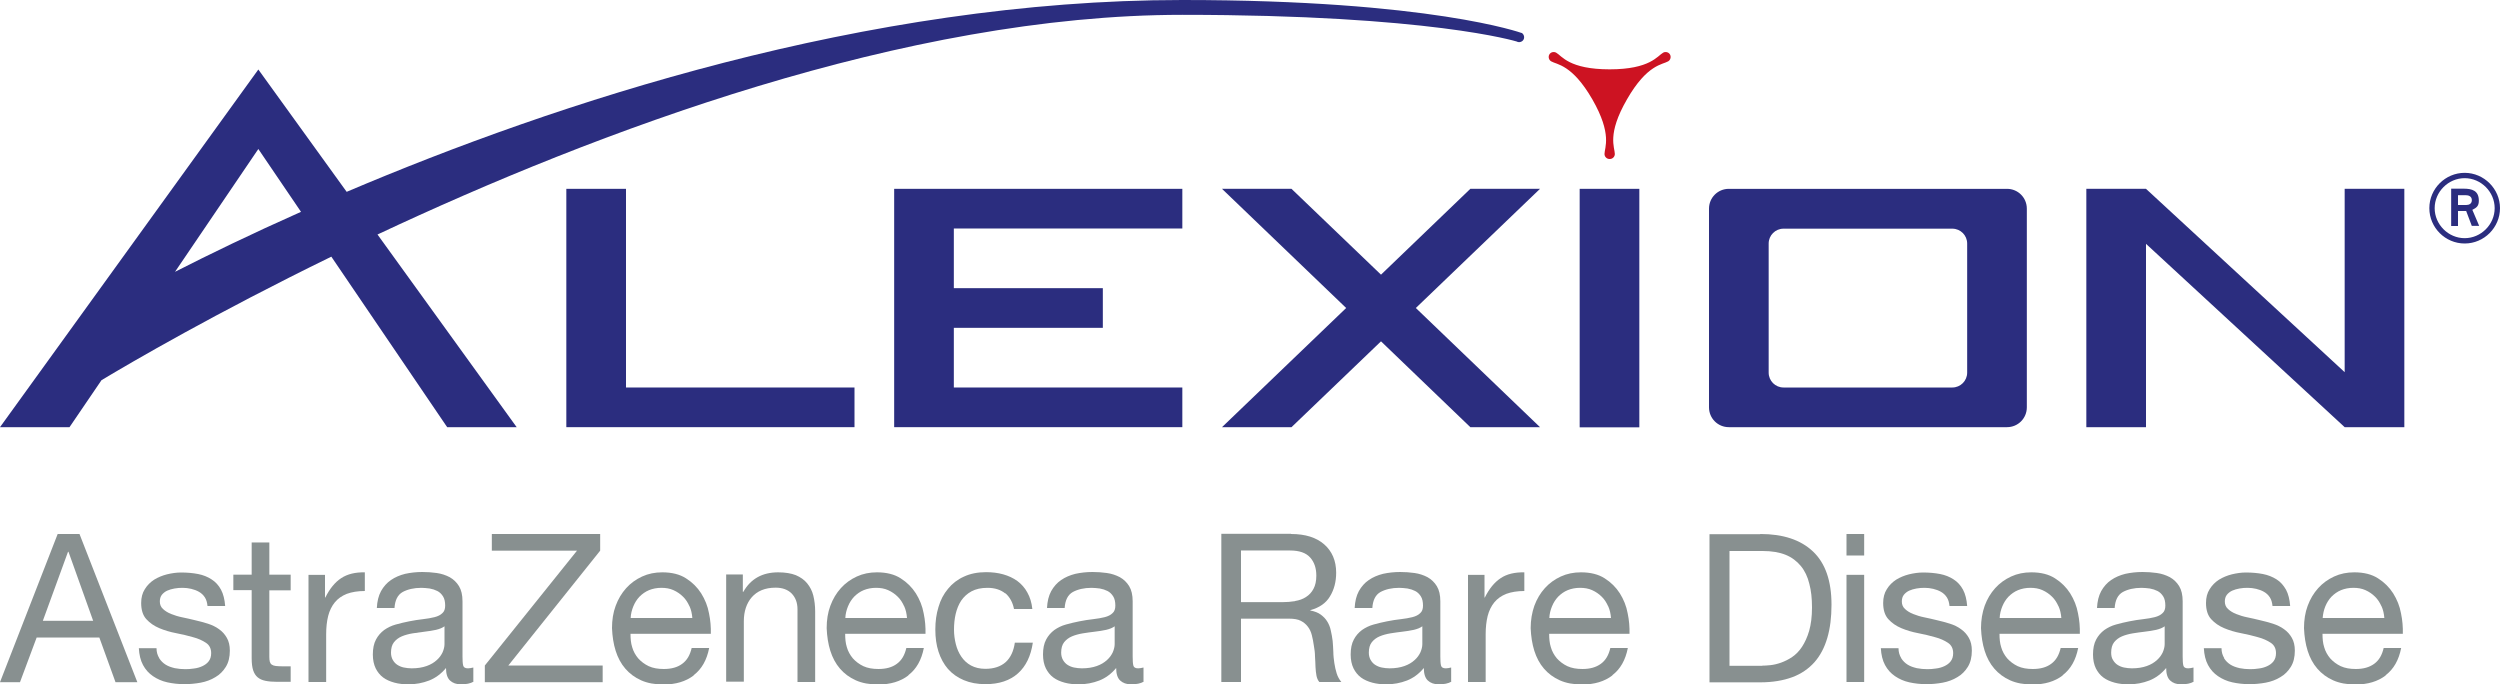
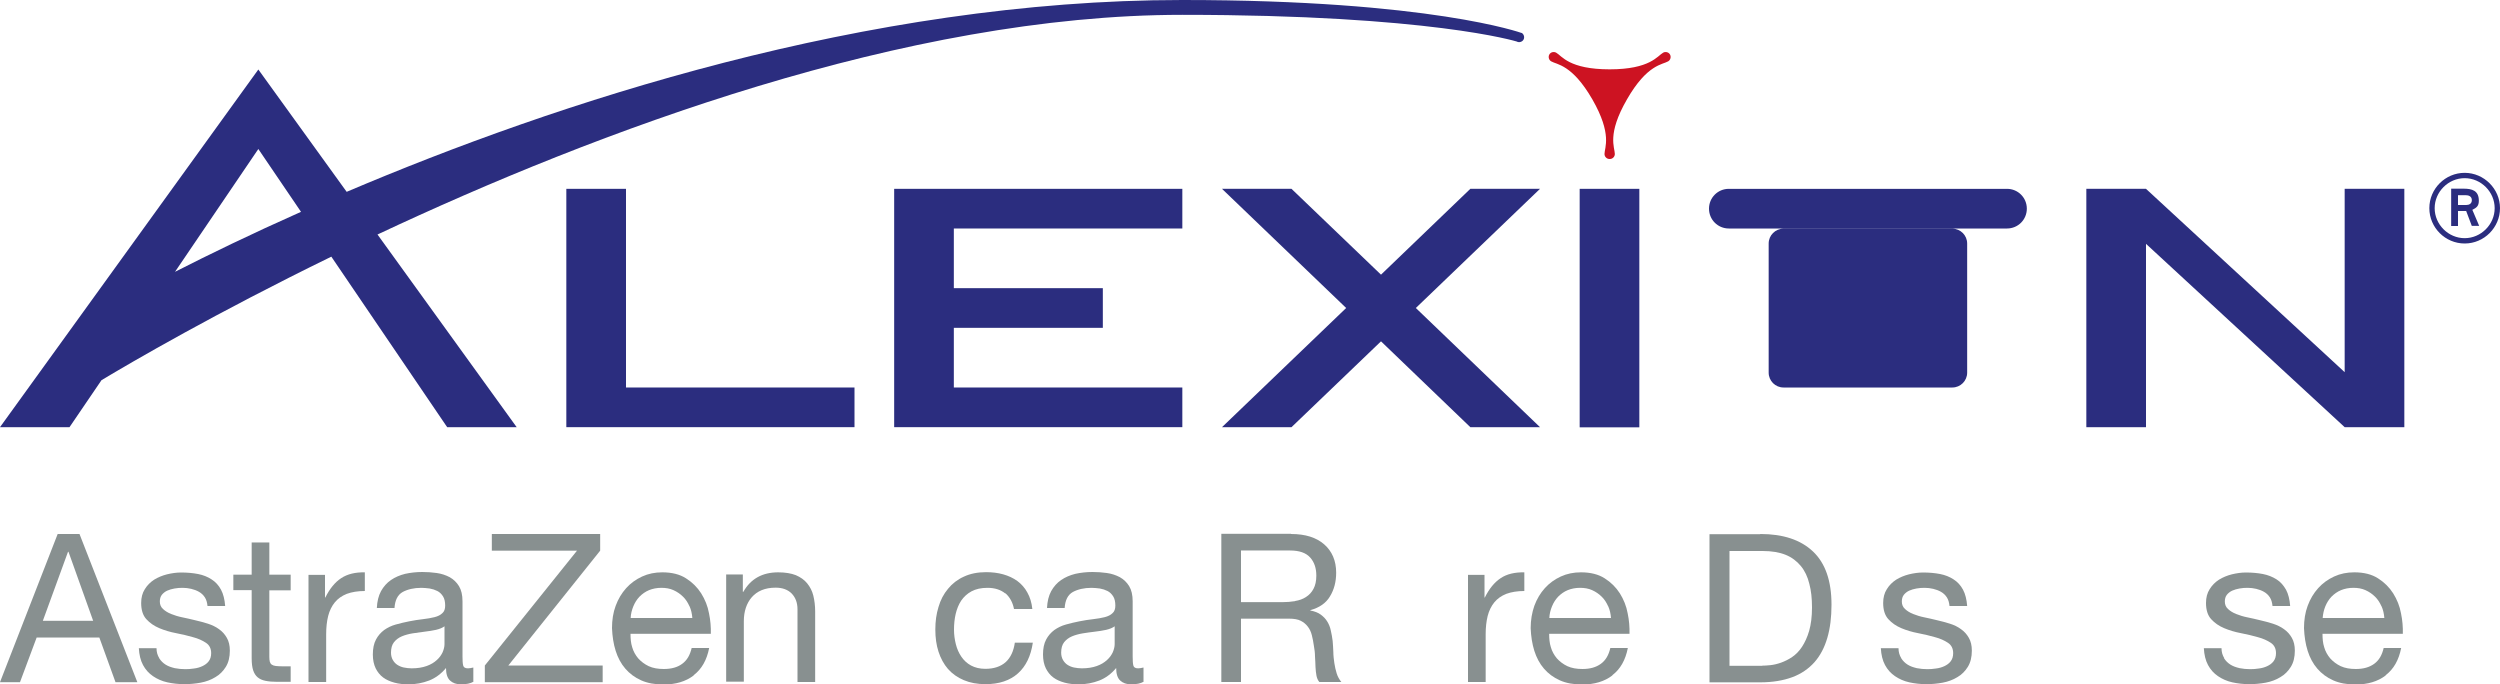
<svg xmlns="http://www.w3.org/2000/svg" id="Ebene_1" viewBox="0 0 150 41.06">
  <defs>
    <style>.cls-1{fill:#cd1322;}.cls-2{fill:#889090;}.cls-3{fill:#2b2d7f;}</style>
  </defs>
  <rect class="cls-3" x="94.78" y="11.33" width="3.58" height="14.31" />
  <polyline class="cls-3" points="51.27 23.25 37.56 23.25 37.56 11.33 33.98 11.33 33.98 25.63 51.27 25.63 51.27 23.25" />
  <polyline class="cls-3" points="53.65 25.63 53.65 11.33 70.94 11.33 70.94 13.71 57.23 13.71 57.23 17.29 66.17 17.29 66.17 19.67 57.23 19.67 57.23 23.25 70.94 23.25 70.94 25.63 53.65 25.63" />
  <polyline class="cls-3" points="92.4 11.33 88.22 11.33 82.86 16.48 77.49 11.33 73.32 11.33 80.77 18.48 73.32 25.63 77.49 25.63 82.86 20.48 88.22 25.63 92.4 25.63 84.95 18.48 92.4 11.33" />
  <polyline class="cls-3" points="140.68 11.33 140.68 22.33 128.76 11.33 125.18 11.33 125.18 25.63 128.76 25.63 128.76 14.63 140.68 25.63 144.26 25.63 144.26 11.33 140.68 11.33" />
-   <path class="cls-3" d="m117.14,23.25c.49,0,.89-.4.89-.89v-7.75c0-.49-.4-.89-.89-.89h-10.13c-.49,0-.89.4-.89.89v7.75c0,.49.4.89.89.89h10.13m-14.6-10.73c0-.66.53-1.19,1.19-1.19h16.69c.66,0,1.19.53,1.19,1.19v11.92c0,.66-.53,1.19-1.19,1.19h-16.69c-.66,0-1.19-.53-1.19-1.19v-11.92Z" />
+   <path class="cls-3" d="m117.14,23.25c.49,0,.89-.4.89-.89v-7.75c0-.49-.4-.89-.89-.89h-10.13c-.49,0-.89.4-.89.89v7.75c0,.49.4.89.89.89h10.13m-14.6-10.73c0-.66.53-1.19,1.19-1.19h16.69c.66,0,1.19.53,1.19,1.19c0,.66-.53,1.19-1.19,1.19h-16.69c-.66,0-1.19-.53-1.19-1.19v-11.92Z" />
  <path class="cls-3" d="m10.5,16.31l5-7.37,2.56,3.77c-2.99,1.33-5.54,2.57-7.56,3.6M91.3,1.98s-5.45-1.98-20.36-1.98c-18.99,0-37.62,6.19-50.14,11.51l-5.3-7.34L0,25.63h4.17l1.92-2.82c1.8-1.08,6.84-4.02,13.79-7.41l6.95,10.23h4.17l-8.35-11.56C35.78,7.9,54.35.89,70.94.89c14.88,0,20.06,1.6,20.06,1.6.14.08.33.03.41-.11.08-.14.03-.32-.11-.41Z" />
  <path class="cls-1" d="m96.57,9.54c-.16,0-.3-.13-.3-.3,0-.39.48-1.17-.73-3.28h0c-1.22-2.11-2.14-2.08-2.47-2.28-.14-.08-.19-.27-.11-.41h0c.08-.14.26-.19.41-.11.34.19.77,1,3.21,1h0c2.43,0,2.87-.81,3.21-1,.14-.08.33-.03.41.11h0c.08.14.03.33-.11.41-.33.2-1.26.17-2.47,2.28h0c-1.22,2.11-.73,2.89-.73,3.28,0,.16-.13.3-.3.3h0" />
  <path class="cls-3" d="m147.93,11.71h-.45v.59h.49c.18,0,.34-.08.34-.29,0-.23-.19-.3-.38-.3m.38,1.85l-.34-.9h-.49v.9h-.41v-2.24h.75c.51,0,.91.12.91.72,0,.32-.13.42-.39.55l.41.96h-.45Zm-.43-2.87c-.98,0-1.8.82-1.8,1.8s.82,1.8,1.8,1.8,1.8-.82,1.8-1.8-.82-1.8-1.8-1.8Zm0,3.92c-1.16,0-2.12-.95-2.12-2.12s.96-2.12,2.12-2.12,2.12.96,2.12,2.12-.95,2.12-2.12,2.12Z" />
  <path class="cls-2" d="m4.77,32.04l3.47,8.89h-1.31l-.97-2.68h-3.76l-1,2.68H0l3.46-8.89h1.31m.82,5.21l-1.48-4.14h-.03l-1.51,4.14h3.01Z" />
  <path class="cls-2" d="m9.55,39.49c.1.16.23.29.39.39.16.1.34.16.55.21.2.04.41.06.63.06.17,0,.34-.01.52-.04.18-.02.35-.07.5-.14.15-.07.28-.16.38-.29.1-.13.15-.29.15-.49,0-.27-.1-.48-.31-.62-.21-.14-.47-.26-.78-.34-.31-.09-.65-.17-1.01-.24-.37-.07-.7-.17-1.01-.3-.31-.13-.57-.31-.78-.54-.21-.23-.31-.56-.31-.97,0-.32.07-.6.22-.83.14-.23.33-.42.56-.57.23-.14.49-.25.77-.32.29-.07.57-.11.85-.11.36,0,.7.03,1.01.09.31.06.58.17.81.32.24.15.43.36.57.62.14.26.22.59.25.98h-1.06c-.02-.21-.07-.38-.16-.52-.09-.14-.21-.25-.35-.33-.14-.08-.3-.14-.47-.18-.17-.04-.34-.06-.52-.06-.16,0-.32.01-.48.04-.16.03-.31.07-.44.13-.13.06-.24.15-.32.25-.08.1-.12.24-.12.4,0,.18.06.33.19.45.13.12.29.22.49.3.2.08.42.15.67.2.25.05.5.11.75.17.27.06.52.13.78.21.25.08.48.19.67.33.2.14.35.31.47.52.12.21.18.46.18.77,0,.39-.08.71-.24.97-.16.26-.37.47-.63.62-.26.16-.56.27-.88.33-.33.06-.65.09-.98.09-.36,0-.7-.04-1.02-.11-.32-.07-.61-.2-.86-.37-.25-.17-.45-.39-.6-.67-.15-.28-.23-.62-.25-1.01h1.06c0,.23.06.43.16.59" />
  <path class="cls-2" d="m17.44,34.49v.93h-1.28v3.99c0,.12.01.22.03.3.02.07.06.13.12.17.06.04.14.07.24.08.1.01.24.02.4.02h.49v.93h-.81c-.27,0-.51-.02-.7-.06-.2-.04-.35-.11-.47-.21-.12-.1-.21-.24-.27-.42-.06-.18-.09-.42-.09-.72v-4.09h-1.1v-.93h1.1v-1.93h1.06v1.93h1.28" />
  <path class="cls-2" d="m19.5,34.49v1.36h.02c.26-.52.57-.91.95-1.16s.85-.36,1.42-.35v1.12c-.42,0-.78.06-1.08.17-.3.12-.54.29-.72.51-.18.22-.32.5-.4.82-.08.32-.12.69-.12,1.1v2.86h-1.06v-6.43h1" />
  <path class="cls-2" d="m28.41,40.9c-.18.11-.44.16-.76.16-.27,0-.49-.08-.65-.23-.16-.15-.24-.4-.24-.75-.29.35-.63.6-1.01.75-.39.15-.8.23-1.25.23-.29,0-.57-.03-.83-.1-.26-.07-.49-.17-.68-.31-.19-.14-.34-.33-.45-.55-.11-.23-.17-.5-.17-.83,0-.36.06-.66.19-.9.12-.23.29-.42.49-.57.2-.14.44-.26.7-.33.26-.07.53-.14.8-.19.29-.06.57-.1.83-.13.26-.03.49-.07.69-.12.2-.05.36-.13.47-.24.12-.1.17-.26.17-.45,0-.23-.04-.42-.13-.56-.09-.14-.2-.25-.34-.32-.14-.07-.29-.12-.46-.15-.17-.02-.34-.04-.5-.04-.45,0-.82.09-1.12.25-.3.17-.46.49-.49.96h-1.06c.02-.4.1-.73.25-1.01.15-.27.35-.5.6-.67.25-.17.53-.29.85-.37.32-.07.66-.11,1.03-.11.29,0,.58.02.86.06.29.04.55.13.78.25.23.13.42.31.56.54.14.23.21.53.21.91v3.3c0,.25.01.43.04.55.03.12.13.17.29.17.09,0,.2-.02.32-.05v.82m-1.72-3.3c-.13.1-.31.17-.52.22-.22.05-.44.08-.68.11-.24.03-.47.06-.72.1-.24.04-.46.1-.65.18-.19.08-.35.2-.47.35-.12.15-.18.36-.18.63,0,.17.04.32.11.44.07.12.16.22.27.29.11.07.24.13.39.16.15.03.31.05.47.05.35,0,.65-.05.9-.14.25-.09.45-.21.61-.36.16-.14.27-.3.35-.47.07-.17.11-.33.11-.48v-1.08Z" />
  <polyline class="cls-2" points="34.62 33.04 29.51 33.04 29.51 32.04 36.01 32.04 36.01 33.04 30.5 39.93 36.16 39.93 36.16 40.93 29.09 40.93 29.09 39.93 34.62 33.04" />
  <path class="cls-2" d="m41.63,40.52c-.48.37-1.09.55-1.82.55-.51,0-.96-.08-1.34-.25-.38-.17-.69-.4-.95-.7-.26-.3-.45-.66-.58-1.07-.13-.41-.2-.87-.22-1.36,0-.49.07-.94.22-1.34.15-.41.36-.76.63-1.06.27-.3.59-.53.96-.7s.77-.25,1.21-.25c.57,0,1.05.12,1.42.36.38.24.68.54.91.9.23.37.39.76.47,1.2.09.43.12.84.11,1.23h-4.82c0,.28.02.55.1.8.07.25.2.48.36.67.17.19.38.35.63.47.26.12.56.17.91.17.45,0,.82-.1,1.1-.31.29-.21.47-.52.57-.95h1.05c-.14.72-.45,1.27-.93,1.63m-.25-4.13c-.1-.22-.22-.42-.39-.58-.16-.16-.35-.29-.57-.39-.22-.1-.46-.14-.73-.14s-.52.05-.74.14c-.22.09-.41.23-.57.39-.16.17-.28.36-.37.58-.09.22-.15.45-.16.7h3.7c-.02-.25-.07-.49-.17-.71Z" />
  <path class="cls-2" d="m44.57,34.49v1.02h.03c.44-.78,1.14-1.17,2.09-1.17.42,0,.78.06,1.06.17.28.12.51.28.68.49.17.21.3.45.37.74s.11.6.11.95v4.23h-1.06v-4.36c0-.4-.12-.71-.35-.95-.23-.23-.55-.35-.96-.35-.32,0-.6.05-.84.15-.24.1-.43.24-.59.42-.16.18-.28.4-.36.64-.08.24-.12.51-.12.8v3.63h-1.06v-6.43h1" />
-   <path class="cls-2" d="m54.51,40.52c-.48.37-1.09.55-1.82.55-.51,0-.96-.08-1.34-.25s-.69-.4-.95-.7c-.26-.3-.45-.66-.58-1.07-.13-.41-.2-.87-.22-1.36,0-.49.07-.94.22-1.34.15-.41.36-.76.63-1.06.27-.3.59-.53.96-.7s.77-.25,1.21-.25c.57,0,1.05.12,1.42.36.38.24.68.54.91.9.23.37.39.76.47,1.2.09.43.12.84.11,1.23h-4.82c0,.28.02.55.1.8.07.25.2.48.36.67.17.19.38.35.63.47.26.12.56.17.91.17.45,0,.82-.1,1.1-.31.29-.21.47-.52.57-.95h1.05c-.14.72-.45,1.27-.93,1.63m-.25-4.13c-.1-.22-.22-.42-.39-.58-.16-.16-.35-.29-.57-.39-.22-.1-.46-.14-.73-.14s-.52.05-.74.14c-.22.09-.41.23-.57.39-.16.17-.28.36-.37.58-.09.22-.15.45-.16.7h3.7c-.02-.25-.07-.49-.17-.71Z" />
  <path class="cls-2" d="m60.32,35.61c-.27-.22-.62-.34-1.07-.34-.38,0-.7.07-.96.21-.26.14-.46.33-.62.56-.15.23-.26.5-.33.8-.07.3-.1.62-.1.94,0,.3.04.59.11.87.07.28.18.53.33.75.15.22.34.4.58.53.24.13.53.2.86.2.52,0,.93-.14,1.23-.41.29-.27.47-.66.54-1.16h1.08c-.12.8-.41,1.41-.89,1.84-.48.43-1.13.65-1.95.65-.49,0-.92-.08-1.3-.24-.38-.16-.69-.38-.95-.67-.25-.29-.44-.64-.57-1.04-.13-.4-.19-.84-.19-1.33s.06-.93.19-1.35c.12-.42.31-.78.57-1.09.25-.31.57-.56.95-.73.38-.18.83-.27,1.33-.27.36,0,.71.04,1.03.13.32.09.6.22.85.4.24.18.45.41.6.69.16.28.26.61.3.99h-1.1c-.08-.41-.26-.72-.52-.95" />
  <path class="cls-2" d="m68.62,40.9c-.18.11-.44.16-.76.16-.27,0-.49-.08-.65-.23-.16-.15-.24-.4-.24-.75-.29.35-.63.6-1.01.75-.39.15-.8.23-1.25.23-.29,0-.57-.03-.83-.1-.26-.07-.49-.17-.68-.31-.19-.14-.34-.33-.45-.55-.11-.23-.17-.5-.17-.83,0-.36.06-.66.19-.9.12-.23.29-.42.49-.57.2-.14.44-.26.7-.33.26-.07.53-.14.8-.19.29-.06.57-.1.83-.13.26-.03.49-.07.69-.12.2-.05.36-.13.47-.24.12-.1.17-.26.17-.45,0-.23-.04-.42-.13-.56-.09-.14-.2-.25-.34-.32-.14-.07-.29-.12-.46-.15-.17-.02-.34-.04-.5-.04-.45,0-.82.09-1.12.25-.3.17-.46.49-.49.96h-1.06c.02-.4.1-.73.25-1.01.15-.27.35-.5.6-.67.25-.17.53-.29.85-.37.32-.07.66-.11,1.03-.11.29,0,.58.02.86.06.29.04.55.13.78.25.23.13.42.31.56.54.14.23.21.53.21.91v3.3c0,.25.01.43.04.55.03.12.13.17.29.17.09,0,.2-.02.32-.05v.82m-1.72-3.3c-.13.1-.31.17-.52.22-.22.05-.44.08-.68.11-.24.03-.48.06-.72.1-.24.04-.46.1-.65.18-.19.08-.35.2-.47.35-.12.15-.18.36-.18.63,0,.17.04.32.11.44.07.12.16.22.27.29.11.07.24.13.39.16.15.03.31.05.47.05.35,0,.65-.05.9-.14.25-.09.45-.21.61-.36.16-.14.27-.3.35-.47.07-.17.11-.33.11-.48v-1.08Z" />
  <path class="cls-2" d="m77.47,32.04c.85,0,1.51.21,1.98.62s.72.98.72,1.7c0,.54-.12,1.01-.37,1.42-.24.41-.64.68-1.18.83v.02c.26.05.47.13.63.25.16.12.29.25.39.42.1.16.17.34.21.54.05.2.08.41.11.62.02.22.03.44.04.66,0,.22.03.44.06.66.03.22.08.42.14.62.06.2.16.37.28.52h-1.32c-.08-.09-.14-.22-.17-.37-.03-.16-.05-.33-.06-.53,0-.2-.02-.4-.03-.63,0-.22-.03-.44-.07-.66-.03-.22-.07-.42-.12-.62-.05-.2-.13-.37-.24-.51-.11-.15-.25-.26-.42-.35-.17-.09-.41-.13-.7-.13h-2.89v3.8h-1.18v-8.89h4.18m.25,4.03c.25-.04.47-.12.65-.24.19-.12.34-.28.45-.49.11-.2.17-.47.17-.79,0-.45-.12-.81-.37-1.09-.25-.28-.65-.42-1.21-.42h-2.94v3.1h2.46c.27,0,.54-.02.78-.06Z" />
-   <path class="cls-2" d="m87.08,40.9c-.18.11-.44.16-.76.16-.27,0-.49-.08-.65-.23-.16-.15-.24-.4-.24-.75-.29.35-.63.6-1.01.75-.39.15-.8.23-1.25.23-.29,0-.57-.03-.83-.1-.26-.07-.49-.17-.68-.31-.19-.14-.34-.33-.45-.55-.11-.23-.17-.5-.17-.83,0-.36.06-.66.19-.9.12-.23.29-.42.49-.57.2-.14.44-.26.7-.33.26-.07.53-.14.8-.19.29-.06.57-.1.83-.13.26-.03.49-.07.69-.12.2-.05.36-.13.47-.24.12-.1.17-.26.17-.45,0-.23-.04-.42-.13-.56-.09-.14-.2-.25-.34-.32-.14-.07-.29-.12-.46-.15-.17-.02-.34-.04-.5-.04-.45,0-.82.09-1.12.25-.3.17-.46.49-.49.96h-1.06c.02-.4.1-.73.25-1.01.15-.27.35-.5.6-.67.25-.17.53-.29.85-.37.32-.07.66-.11,1.03-.11.29,0,.58.02.86.06.29.04.55.13.78.25.23.13.42.31.56.54.14.23.21.53.21.91v3.3c0,.25.01.43.04.55.03.12.13.17.29.17.09,0,.2-.02.32-.05v.82m-1.72-3.3c-.13.1-.31.17-.52.22-.22.05-.44.08-.68.11-.24.03-.48.06-.72.1-.24.04-.46.1-.65.18-.19.08-.35.2-.47.35-.12.15-.18.36-.18.63,0,.17.04.32.11.44.07.12.16.22.27.29.11.07.24.13.39.16.15.03.31.05.47.05.35,0,.65-.05.9-.14.25-.09.45-.21.61-.36.16-.14.27-.3.35-.47.07-.17.11-.33.11-.48v-1.08Z" />
  <path class="cls-2" d="m89.07,34.49v1.36h.02c.26-.52.57-.91.95-1.16.37-.25.85-.36,1.42-.35v1.12c-.42,0-.78.06-1.08.17-.3.12-.54.29-.72.51-.18.22-.32.5-.4.82-.08.32-.12.69-.12,1.1v2.86h-1.06v-6.43h1" />
  <path class="cls-2" d="m96.75,40.52c-.48.37-1.09.55-1.82.55-.51,0-.96-.08-1.34-.25-.38-.17-.69-.4-.95-.7-.26-.3-.45-.66-.58-1.07s-.2-.87-.22-1.36c0-.49.08-.94.22-1.34.15-.41.36-.76.63-1.06.27-.3.59-.53.96-.7.37-.17.77-.25,1.21-.25.57,0,1.05.12,1.42.36.38.24.68.54.91.9.23.37.39.76.47,1.2.09.43.12.84.11,1.23h-4.82c0,.28.02.55.1.8.07.25.2.48.36.67.17.19.38.35.63.47.26.12.56.17.91.17.45,0,.81-.1,1.1-.31.29-.21.47-.52.57-.95h1.05c-.14.72-.45,1.27-.93,1.63m-.25-4.13c-.1-.22-.22-.42-.39-.58-.16-.16-.35-.29-.57-.39-.22-.1-.46-.14-.73-.14s-.52.05-.74.14c-.22.09-.41.23-.57.39-.16.17-.28.36-.37.58-.09.22-.15.45-.16.7h3.7c-.02-.25-.07-.49-.17-.71Z" />
  <path class="cls-2" d="m105.62,32.04c1.37,0,2.42.35,3.16,1.05.74.7,1.11,1.76,1.11,3.19,0,.75-.08,1.41-.25,1.99-.17.58-.42,1.06-.77,1.46-.35.39-.79.7-1.33.9s-1.18.31-1.92.31h-3.05v-8.89h3.05m.1,7.89c.13,0,.3-.01.5-.03.2-.02.41-.07.64-.15.22-.08.45-.19.67-.34.22-.15.42-.35.59-.61.17-.26.32-.58.43-.96.11-.39.17-.85.17-1.4s-.05-1.01-.16-1.42c-.1-.42-.27-.78-.51-1.07-.24-.29-.54-.52-.91-.67-.37-.15-.83-.23-1.38-.23h-1.99v6.89h1.97Z" />
-   <path class="cls-2" d="m111.85,33.33h-1.06v-1.29h1.06v1.29Zm-1.06,1.16h1.06v6.43h-1.06v-6.43Z" />
  <path class="cls-2" d="m114.07,39.49c.1.16.23.29.39.39.16.1.34.16.55.21.2.04.41.06.63.06.17,0,.34-.01.52-.04.18-.02.35-.07.5-.14.15-.07.28-.16.38-.29.1-.13.15-.29.15-.49,0-.27-.1-.48-.31-.62-.21-.14-.47-.26-.78-.34-.31-.09-.65-.17-1.01-.24-.37-.07-.7-.17-1.01-.3-.31-.13-.57-.31-.78-.54-.21-.23-.31-.56-.31-.97,0-.32.07-.6.22-.83.14-.23.33-.42.56-.57.23-.14.49-.25.77-.32.29-.07.57-.11.85-.11.36,0,.7.03,1.01.09.31.06.58.17.81.32.24.15.43.36.57.62.14.26.22.59.25.98h-1.06c-.02-.21-.07-.38-.16-.52-.09-.14-.21-.25-.35-.33-.14-.08-.3-.14-.47-.18-.17-.04-.34-.06-.52-.06-.16,0-.32.01-.48.04-.16.03-.31.07-.44.13-.13.06-.24.15-.32.25-.08.1-.12.24-.12.4,0,.18.06.33.19.45.13.12.29.22.49.3.2.08.42.15.67.2.25.05.5.11.75.17.27.06.52.13.78.21s.48.19.67.33c.2.14.35.31.47.52s.18.46.18.77c0,.39-.08.71-.24.97-.16.26-.37.47-.63.62-.26.16-.56.27-.88.33-.33.06-.65.09-.98.09-.36,0-.7-.04-1.02-.11-.32-.07-.61-.2-.86-.37-.25-.17-.45-.39-.6-.67-.15-.28-.23-.62-.25-1.01h1.06c0,.23.06.43.16.59" />
-   <path class="cls-2" d="m123.77,40.52c-.48.37-1.09.55-1.82.55-.51,0-.96-.08-1.34-.25-.38-.17-.69-.4-.95-.7-.26-.3-.45-.66-.58-1.07s-.2-.87-.22-1.36c0-.49.08-.94.22-1.34.15-.41.36-.76.63-1.06.27-.3.59-.53.96-.7.37-.17.77-.25,1.21-.25.57,0,1.05.12,1.42.36.38.24.68.54.91.9.23.37.39.76.47,1.2.09.43.12.84.11,1.23h-4.82c0,.28.02.55.1.8.07.25.2.48.36.67.17.19.38.35.63.47.26.12.56.17.91.17.45,0,.82-.1,1.1-.31.29-.21.47-.52.57-.95h1.05c-.14.72-.45,1.27-.93,1.63m-.25-4.13c-.1-.22-.22-.42-.39-.58-.16-.16-.35-.29-.57-.39-.22-.1-.46-.14-.73-.14s-.52.05-.74.14c-.22.09-.41.23-.57.39-.16.17-.28.36-.37.58-.09.22-.15.45-.16.7h3.7c-.02-.25-.07-.49-.17-.71Z" />
-   <path class="cls-2" d="m131.62,40.9c-.18.11-.44.16-.76.16-.27,0-.49-.08-.65-.23-.16-.15-.24-.4-.24-.75-.29.35-.63.6-1.01.75-.39.15-.8.23-1.25.23-.29,0-.57-.03-.83-.1s-.49-.17-.68-.31c-.19-.14-.34-.33-.45-.55-.11-.23-.17-.5-.17-.83,0-.36.06-.66.19-.9.12-.23.29-.42.49-.57.2-.14.44-.26.7-.33.26-.07.53-.14.8-.19.29-.06.57-.1.83-.13.26-.03.49-.07.69-.12.2-.05.36-.13.47-.24.12-.1.17-.26.17-.45,0-.23-.04-.42-.13-.56-.09-.14-.2-.25-.34-.32-.14-.07-.29-.12-.46-.15-.17-.02-.34-.04-.5-.04-.45,0-.82.09-1.12.25-.3.17-.46.49-.49.96h-1.06c.02-.4.1-.73.25-1.01.15-.27.35-.5.6-.67.25-.17.53-.29.85-.37.32-.07.66-.11,1.03-.11.29,0,.58.02.86.06.29.04.55.13.78.25.23.13.42.31.56.54.14.23.21.53.21.91v3.3c0,.25.01.43.04.55.03.12.13.17.29.17.09,0,.2-.02.32-.05v.82m-1.72-3.3c-.13.1-.31.17-.52.22-.22.05-.44.08-.68.11-.24.03-.48.06-.72.1-.24.04-.46.1-.65.18-.19.08-.35.2-.47.35-.12.15-.18.36-.18.63,0,.17.03.32.11.44.07.12.16.22.27.29.11.07.24.13.39.16.15.03.31.05.47.05.35,0,.65-.05.9-.14.25-.09.45-.21.61-.36.16-.14.27-.3.35-.47.07-.17.11-.33.11-.48v-1.08Z" />
  <path class="cls-2" d="m133.44,39.49c.1.16.23.29.39.39.16.1.34.16.55.21.2.04.41.06.63.06.17,0,.34-.01.52-.04.18-.02.35-.07.5-.14.15-.07.28-.16.38-.29.1-.13.15-.29.15-.49,0-.27-.1-.48-.31-.62-.21-.14-.47-.26-.78-.34-.31-.09-.65-.17-1.01-.24-.37-.07-.7-.17-1.01-.3-.31-.13-.57-.31-.78-.54-.21-.23-.31-.56-.31-.97,0-.32.07-.6.22-.83.14-.23.33-.42.56-.57.23-.14.49-.25.77-.32.29-.07.57-.11.85-.11.36,0,.7.03,1.01.09.31.06.58.17.82.32.24.15.42.36.57.62.14.26.22.59.25.98h-1.06c-.02-.21-.07-.38-.16-.52-.09-.14-.21-.25-.35-.33-.14-.08-.3-.14-.47-.18-.17-.04-.34-.06-.52-.06-.16,0-.32.01-.48.04-.16.03-.31.07-.44.13-.13.06-.24.15-.32.25-.08.1-.12.24-.12.4,0,.18.06.33.19.45.13.12.29.22.49.3.2.08.42.15.67.2.25.05.5.11.75.17.27.06.52.13.78.21.25.08.48.19.67.33.2.14.35.31.47.52s.18.46.18.77c0,.39-.08.71-.24.97-.16.26-.37.47-.63.62-.26.16-.56.27-.88.33-.33.06-.65.09-.98.09-.36,0-.7-.04-1.02-.11-.32-.07-.61-.2-.86-.37-.25-.17-.45-.39-.6-.67-.15-.28-.23-.62-.25-1.01h1.06c0,.23.06.43.16.59" />
  <path class="cls-2" d="m143.15,40.52c-.48.37-1.09.55-1.82.55-.51,0-.96-.08-1.34-.25-.38-.17-.69-.4-.95-.7-.26-.3-.45-.66-.58-1.07s-.2-.87-.22-1.36c0-.49.07-.94.22-1.34.15-.41.36-.76.63-1.06.27-.3.59-.53.96-.7.37-.17.77-.25,1.21-.25.57,0,1.05.12,1.42.36.38.24.68.54.91.9.23.37.39.76.47,1.2.09.43.12.84.11,1.23h-4.82c0,.28.02.55.1.8.07.25.2.48.36.67.17.19.38.35.63.47.26.12.56.17.91.17.45,0,.81-.1,1.1-.31.29-.21.47-.52.57-.95h1.05c-.14.72-.45,1.27-.93,1.63m-.25-4.13c-.1-.22-.22-.42-.39-.58-.16-.16-.35-.29-.57-.39-.22-.1-.46-.14-.73-.14s-.52.05-.74.14c-.22.09-.41.23-.57.39-.16.17-.28.36-.37.58-.09.22-.14.45-.16.7h3.7c-.02-.25-.07-.49-.17-.71Z" />
</svg>